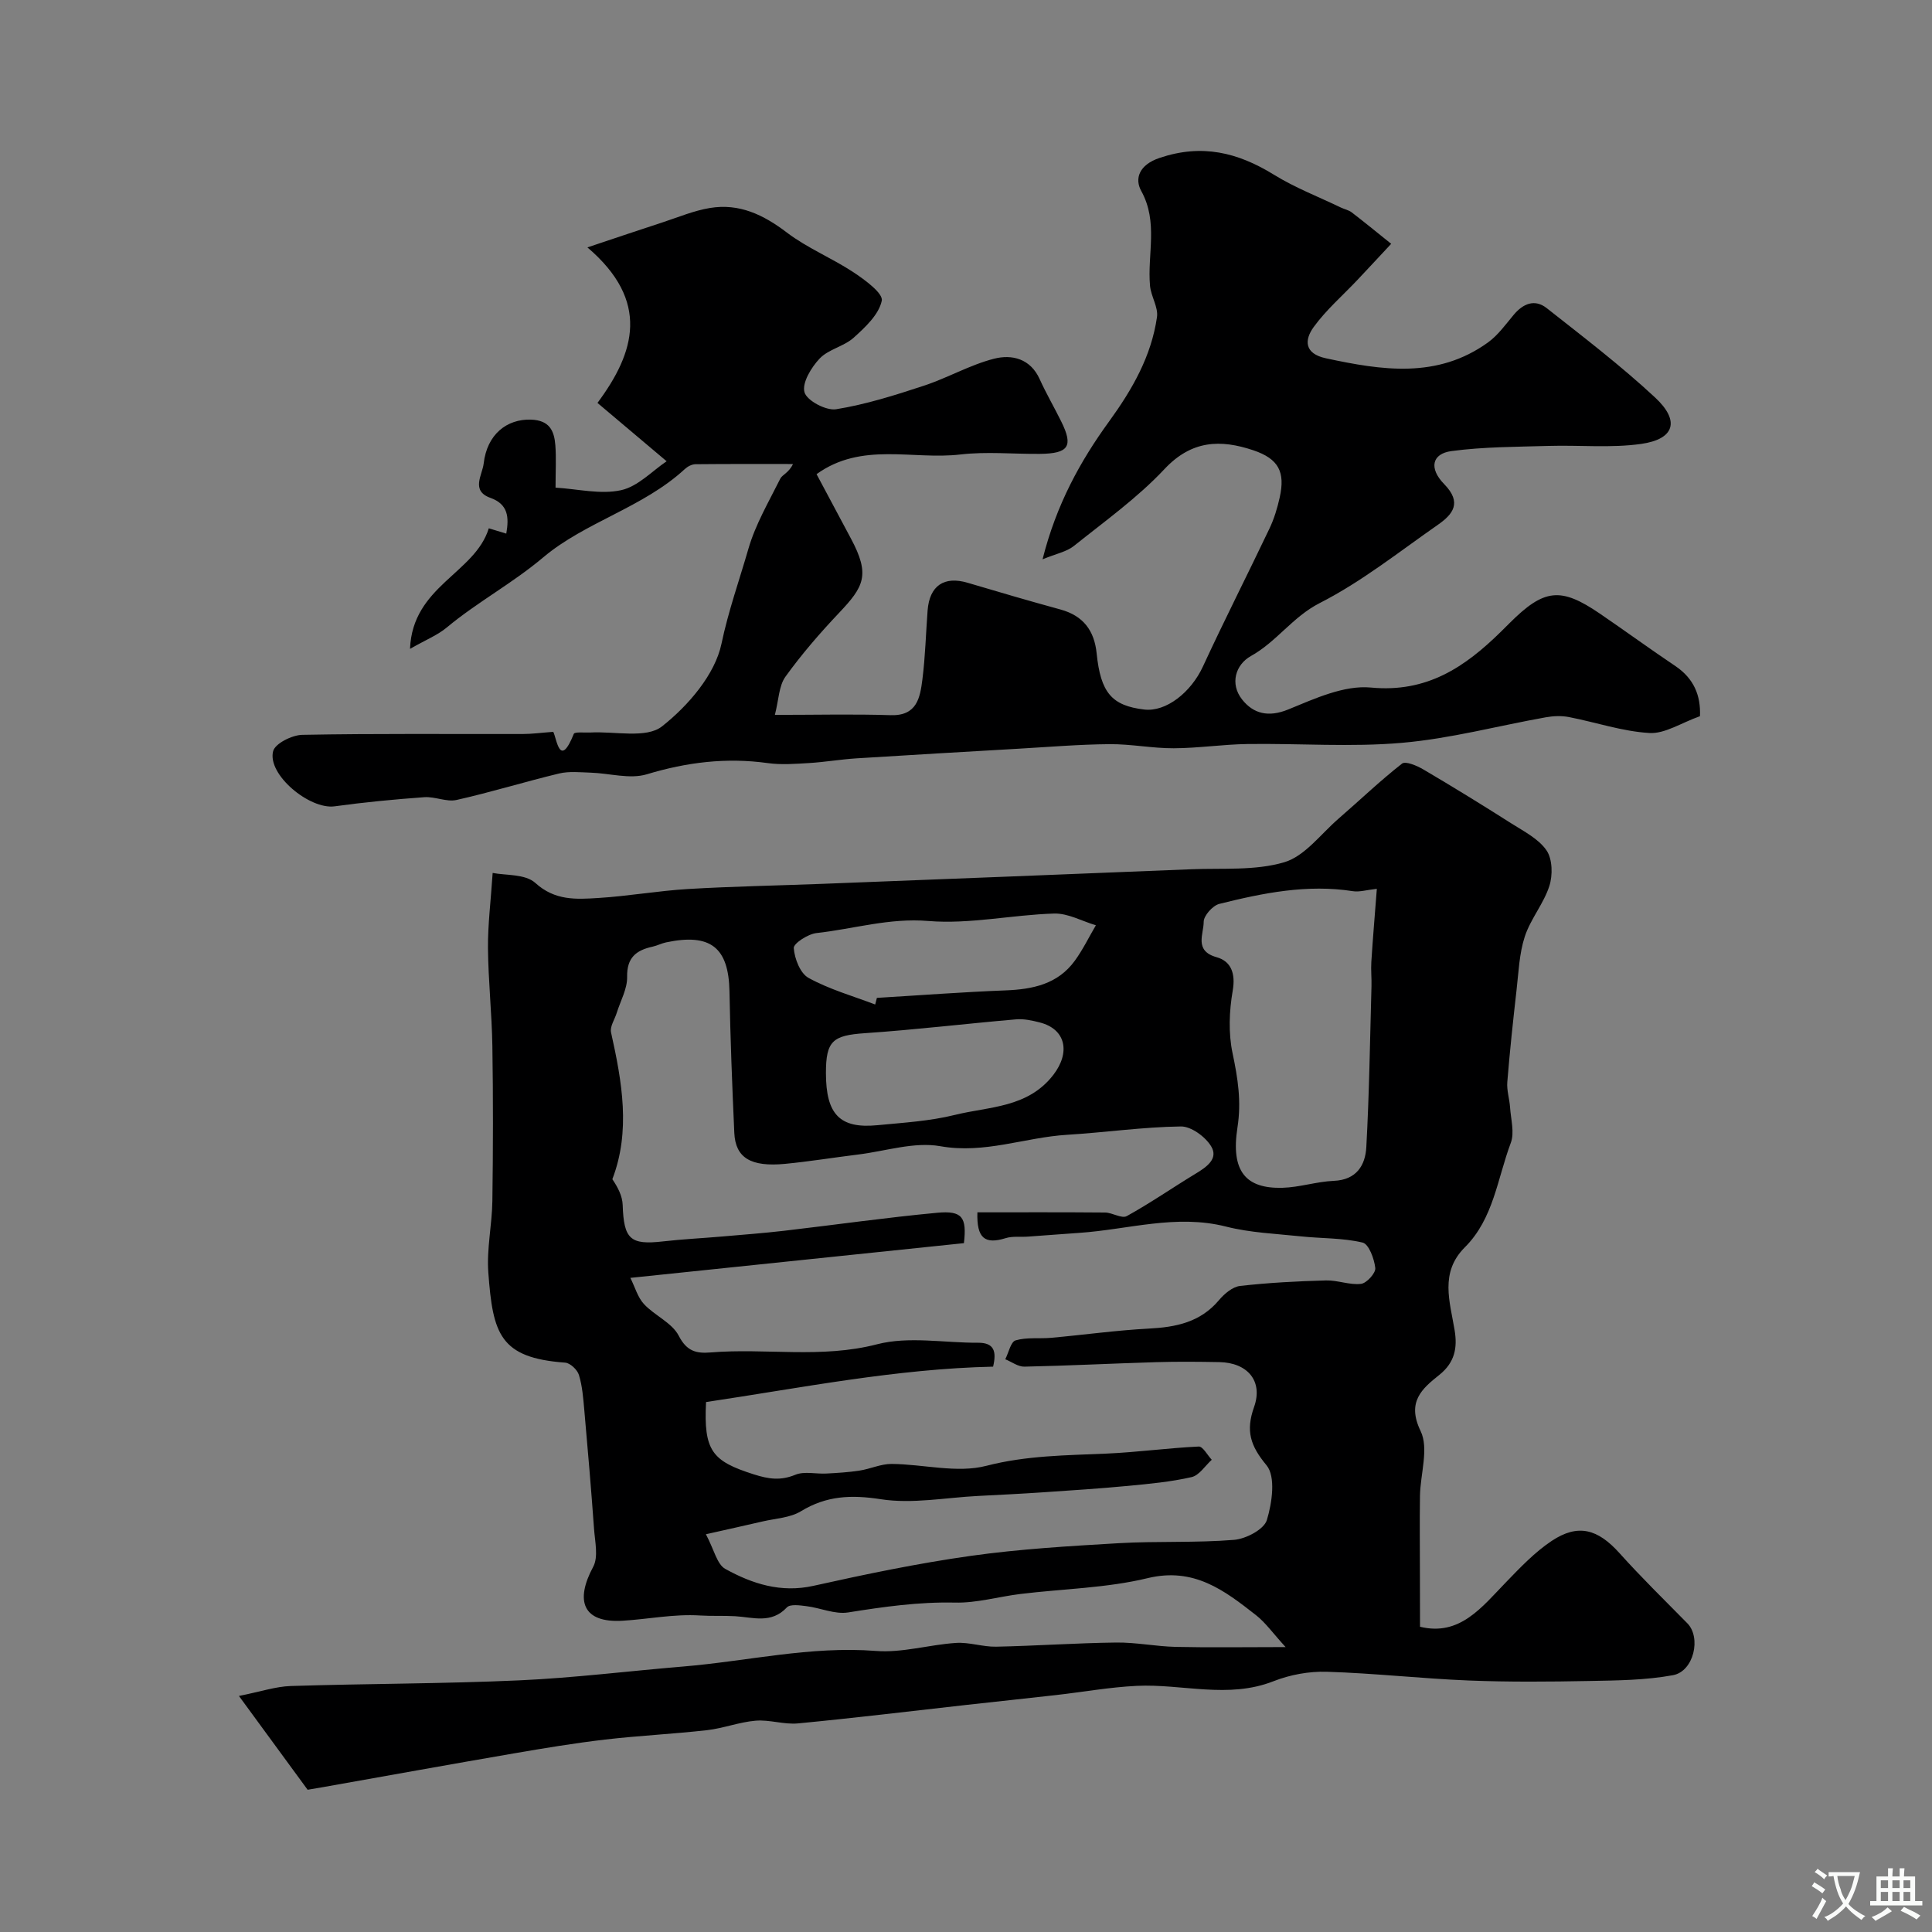
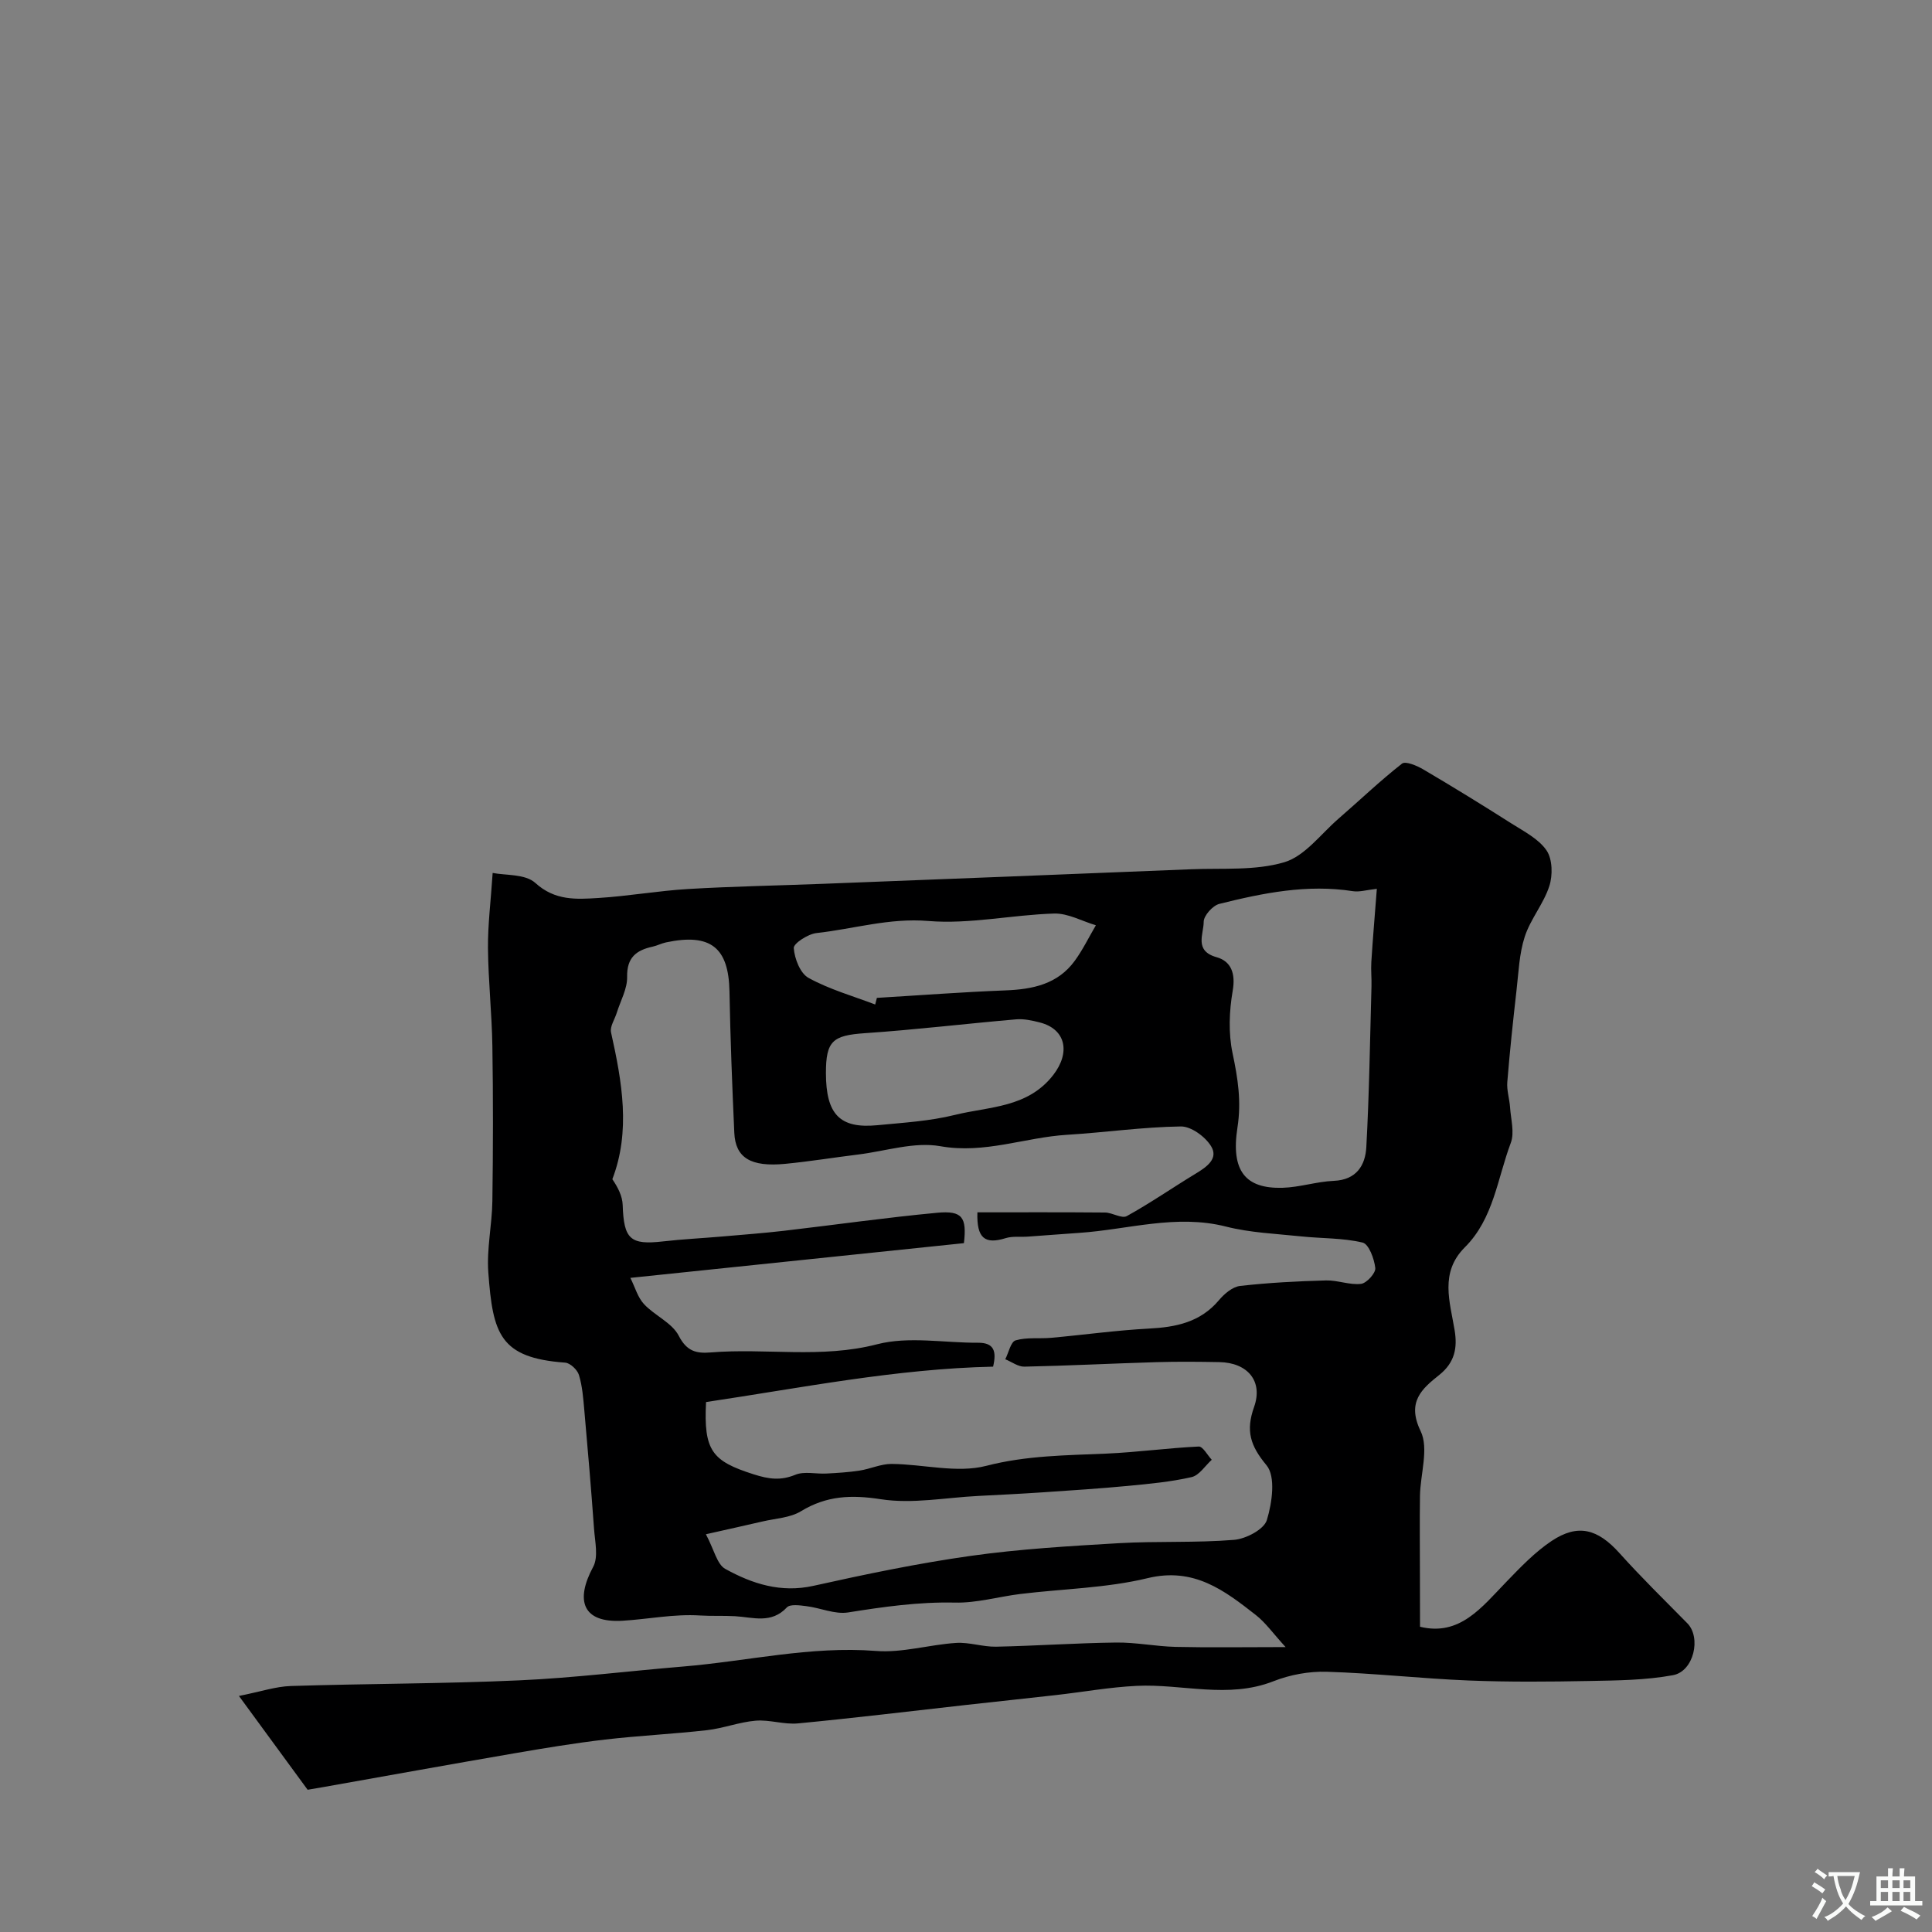
<svg xmlns="http://www.w3.org/2000/svg" enable-background="new 0 0 400 400" viewBox="0 0 400 400">
  <rect x="0" y="0" width="400" height="400" fill="#808080" stroke="none" />
  <path d="m294 336.8c8.24 2.02 12.79-4.05 17.87-9.29 2.92-3.02 5.9-6.15 9.36-8.46 5.49-3.66 9.57-2.49 14.06 2.5 4.5 5.01 9.33 9.74 14.06 14.54 2.9 2.94 1.35 9.94-2.98 10.74-5.65 1.04-11.52 1.09-17.3 1.2-8.33.16-16.67.23-24.99-.1-9.81-.4-19.59-1.51-29.4-1.81-3.65-.11-7.58.61-10.99 1.95-9.44 3.72-18.93.51-28.37.97-5.56.27-11.09 1.27-16.64 1.9-6.18.7-12.37 1.35-18.56 2.04-11.63 1.3-23.25 2.72-34.89 3.83-2.88.28-5.88-.8-8.77-.56-3.38.28-6.67 1.57-10.05 1.96-7.04.8-14.13 1.13-21.16 1.95-6.31.74-12.59 1.78-18.85 2.86-13.15 2.26-26.29 4.64-39.43 6.97-1.42.25-2.85.49-3.28.56-4.62-6.31-9-12.29-14.22-19.42 4.56-.91 7.63-1.96 10.74-2.06 15.76-.5 31.54-.46 47.29-1.17 11.32-.51 22.59-1.92 33.89-2.86 13.31-1.1 26.41-4.29 39.96-3.23 5.45.43 11.04-1.3 16.59-1.66 2.73-.18 5.53.83 8.28.78 8.29-.17 16.58-.76 24.88-.86 4.09-.05 8.19.8 12.29.9 7.07.16 14.15.04 22.78.04-2.61-2.85-4.13-5.04-6.13-6.61-6.54-5.12-12.84-9.98-22.44-7.66-8.53 2.06-17.51 2.2-26.29 3.27-4.54.55-9.08 1.9-13.6 1.79-7.51-.17-14.78.87-22.13 2.04-2.73.43-5.71-.94-8.6-1.3-1.36-.17-3.39-.47-4.07.26-3.22 3.44-6.99 2.04-10.69 1.82-2.42-.14-4.85 0-7.26-.15-5.45-.35-10.81.78-16.12 1.09-8.12.46-9.85-4.06-6.03-11.16 1.11-2.06.37-5.23.18-7.86-.59-8.22-1.29-16.43-2.02-24.63-.22-2.44-.4-4.93-1.11-7.24-.33-1.08-1.81-2.48-2.86-2.55-13.52-.99-14.96-5.92-15.9-18.68-.36-4.88.77-9.86.84-14.79.15-10.69.17-21.39 0-32.08-.11-6.76-.85-13.52-.91-20.28-.04-4.83.58-9.67.97-15.56 2.58.53 6.74.17 8.83 2.07 4.07 3.71 8.49 3.4 13.02 3.12 6.22-.38 12.39-1.49 18.61-1.86 9.25-.55 18.53-.71 27.79-1.07 25.46-.99 50.93-1.98 76.39-3.02 6.46-.26 13.22.33 19.25-1.45 4.25-1.26 7.55-5.82 11.2-8.99 4.4-3.81 8.61-7.85 13.18-11.43.74-.58 3.13.44 4.46 1.23 6.12 3.6 12.16 7.32 18.15 11.13 2.61 1.66 5.65 3.19 7.31 5.6 1.24 1.81 1.31 5.16.58 7.4-1.18 3.65-3.89 6.81-5.08 10.45-1.15 3.52-1.28 7.38-1.71 11.11-.72 6.33-1.4 12.67-1.91 19.02-.14 1.7.45 3.46.57 5.2.16 2.48.96 5.25.15 7.39-2.77 7.36-3.56 15.68-9.5 21.6-5.26 5.25-3.1 11.26-2.12 17.21.59 3.62.04 6.65-3.19 9.23-3.54 2.83-6.79 5.55-3.86 11.61 1.75 3.61-.06 8.9-.13 13.44-.08 5.52-.01 11.05-.01 16.57.02 3.48.02 6.95.02 10.51zm-91.64-85.8c8.79 0 17.6-.04 26.41.04 1.53.01 3.47 1.32 4.52.74 4.89-2.7 9.49-5.9 14.28-8.8 2.24-1.36 4.74-3.08 3.19-5.64-1.2-1.99-4.14-4.15-6.28-4.12-7.87.11-15.72 1.25-23.59 1.73-8.73.54-17.03 3.99-26.2 2.36-5.4-.96-11.33 1.02-17.01 1.72-5.04.62-10.05 1.44-15.1 1.93-7.14.69-10.31-1.24-10.55-6.41-.44-9.76-.82-19.52-1-29.29-.17-9.08-3.9-12.1-13.13-10.15-.94.2-1.83.67-2.77.88-3.39.74-5.37 2.24-5.29 6.27.05 2.46-1.37 4.94-2.14 7.41-.42 1.37-1.46 2.87-1.19 4.08 2.28 10.24 4.09 20.43.27 30.39 1.14 1.68 2.08 3.49 2.14 5.34.23 7.08 1.56 8.32 8.35 7.54 4.08-.47 8.19-.66 12.29-1.02 4.26-.37 8.53-.69 12.77-1.18 10.57-1.23 21.11-2.74 31.71-3.73 5.23-.49 6.14.96 5.53 6.29-22.69 2.36-45.33 4.72-69.06 7.19.97 1.94 1.52 4.04 2.83 5.44 2.22 2.38 5.81 3.86 7.19 6.55 1.66 3.23 3.65 3.69 6.59 3.45 11.45-.94 22.92 1.3 34.46-1.69 6.56-1.7 13.91-.28 20.91-.32 3.34-.02 3.87 1.79 3.12 4.95-20.06.44-39.72 4.39-59.43 7.33-.52 10.11 1.26 12.22 9.85 14.96 3.14 1 5.58 1.35 8.65.09 1.86-.76 4.26-.13 6.41-.25 2.3-.12 4.6-.26 6.87-.61 2.23-.34 4.42-1.39 6.62-1.38 6.58.05 13.54 1.97 19.64.39 8.34-2.15 16.55-2.16 24.9-2.53 6.36-.28 12.7-1.16 19.06-1.46.86-.04 1.8 1.78 2.7 2.74-1.38 1.25-2.59 3.23-4.18 3.59-4.27.98-8.7 1.39-13.08 1.81-5.9.56-11.81.94-17.72 1.34-4.46.3-8.93.52-13.4.75-6.72.34-13.6 1.69-20.12.68-6.14-.95-11.26-.74-16.56 2.49-2.23 1.36-5.23 1.48-7.89 2.1-3.69.86-7.4 1.67-11.78 2.66 1.71 3.21 2.29 6.23 4.02 7.18 5.58 3.08 11.49 5 18.24 3.5 10.78-2.4 21.63-4.66 32.55-6.2 10.15-1.43 20.43-2.03 30.67-2.63 7.95-.46 15.95-.04 23.87-.69 2.46-.2 6.2-2.16 6.79-4.1 1.09-3.57 1.86-9.02-.07-11.34-3.37-4.06-4.33-7.12-2.58-12.06 1.92-5.39-1.37-9.19-7.18-9.3-4.36-.08-8.72-.12-13.08.01-9.1.27-18.19.74-27.29.93-1.31.03-2.64-1-3.96-1.53.7-1.36 1.13-3.61 2.14-3.91 2.3-.68 4.9-.31 7.36-.53 6.74-.61 13.46-1.55 20.21-1.91 5.62-.29 10.67-1.3 14.53-5.88 1.11-1.32 2.81-2.77 4.38-2.95 5.89-.67 11.84-.98 17.77-1.14 2.42-.07 4.91.99 7.27.71 1.16-.14 3.06-2.24 2.95-3.27-.21-1.91-1.34-4.98-2.63-5.28-4.11-.98-8.48-.83-12.73-1.28-5.2-.55-10.52-.75-15.55-2.03-10.33-2.62-20.25.61-30.34 1.3-3.56.24-7.12.53-10.68.78-1.53.11-3.15-.13-4.58.31-4.35 1.35-6.04.02-5.87-5.34zm82.7-66.98c-2.17.24-3.61.7-4.95.49-9.46-1.48-18.6.37-27.66 2.63-1.37.34-3.25 2.45-3.24 3.73.01 2.51-2.04 5.99 2.68 7.31 2.99.84 3.95 3.35 3.33 6.93-.73 4.22-.91 8.8-.03 12.95 1.09 5.17 1.86 9.98 1.01 15.39-1.4 9.02 1.69 12.68 9.32 12.47 3.56-.1 7.08-1.29 10.65-1.44 4.68-.2 6.5-3.22 6.71-6.96.61-11.09.76-22.2 1.07-33.31.05-1.69-.14-3.38-.03-5.07.31-4.89.73-9.78 1.14-15.12zm-103.86 23.95c.12-.46.23-.92.35-1.37 8.87-.53 17.74-1.21 26.62-1.55 5.65-.22 10.83-1.29 14.35-6.13 1.67-2.29 2.92-4.89 4.37-7.35-2.88-.86-5.78-2.51-8.64-2.43-8.71.26-17.48 2.25-26.06 1.54-8.08-.67-15.45 1.65-23.14 2.5-1.76.19-4.78 2.15-4.71 3.11.16 2.19 1.34 5.24 3.07 6.18 4.31 2.37 9.16 3.74 13.79 5.5zm-10.2 14.21c.01 8.55 2.88 11.54 10.66 10.78 5.37-.52 10.84-.84 16.04-2.13 7.11-1.76 15.06-1.43 20.36-8.26 3.58-4.62 2.67-9.5-2.81-10.89-1.57-.4-3.25-.77-4.83-.64-10.46.9-20.89 2.16-31.37 2.87-6.61.46-8.06 1.57-8.05 8.27z" fill="#000001" />
-   <path d="m351.96 148.28c-3.91 1.39-7.25 3.66-10.44 3.48-5.61-.32-11.11-2.22-16.69-3.3-1.54-.3-3.24-.23-4.8.05-9.91 1.77-19.74 4.41-29.73 5.28-10.59.93-21.32.1-31.98.25-5.11.07-10.2.86-15.31.88-4.43.02-8.87-.89-13.3-.85-6.27.05-12.54.58-18.8.94-11.2.65-22.41 1.29-33.61 2-3.27.21-6.51.77-9.78.97-2.85.17-5.77.4-8.57.01-8.56-1.19-16.75-.19-25.04 2.32-3.52 1.06-7.73-.22-11.62-.34-2.18-.07-4.45-.32-6.52.17-7.11 1.71-14.1 3.88-21.23 5.48-2.08.47-4.48-.73-6.7-.57-6.2.45-12.4 1.04-18.56 1.89-5.18.71-13.99-6.58-12.73-11.42.41-1.59 3.92-3.34 6.04-3.38 15.2-.29 30.4-.14 45.61-.17 1.94 0 3.87-.27 6.35-.45.75 1.52 1.33 7.69 4.25.42.19-.47 2.23-.22 3.41-.28 5.06-.29 11.59 1.3 14.85-1.27 5.42-4.27 10.98-10.73 12.32-17.13 1.41-6.74 3.69-13.13 5.57-19.64 1.46-5.06 4.23-9.75 6.6-14.52.41-.82 1.74-1.18 2.63-3.03-6.73 0-13.46-.03-20.19.04-.75.01-1.63.47-2.2 1-8.66 7.99-20.63 10.96-29.3 18.27-6.4 5.4-13.67 9.27-20.01 14.55-1.87 1.56-4.24 2.5-7.59 4.41.51-13.03 13.44-15.61 16.31-24.96 1.31.4 2.46.75 3.62 1.1.59-3.4.41-6.08-3.3-7.41-4.09-1.46-1.65-4.75-1.38-7.1.69-6.04 4.79-9.25 9.79-9.09 3.85.13 4.82 2.31 5.05 5.32.2 2.64.04 5.31.04 8.76 4.62.28 9.32 1.46 13.56.53 3.52-.77 6.49-4.02 9.44-5.99-5.05-4.26-9.73-8.21-14.32-12.08 7.77-10.45 10.97-21.07-2.08-32.2 5.98-2 10.78-3.63 15.61-5.2 3.23-1.06 6.43-2.41 9.76-2.96 6.05-1 11.05 1.38 15.9 5.07 4.24 3.23 9.36 5.3 13.84 8.26 2.36 1.56 6.15 4.35 5.83 5.87-.59 2.86-3.42 5.5-5.82 7.66-2.01 1.81-5.2 2.38-7.03 4.3-1.74 1.83-3.7 5.06-3.15 6.99.49 1.74 4.47 3.85 6.54 3.52 6.15-.99 12.19-2.9 18.14-4.86 4.94-1.62 9.56-4.32 14.56-5.6 3.68-.94 7.53-.05 9.46 4.24 1.35 2.98 3.01 5.82 4.46 8.76 2.54 5.13 1.55 6.64-4.43 6.7-5.5.05-11.06-.51-16.49.13-9.88 1.15-20.38-2.68-29.74 4.07 2.24 4.19 4.66 8.75 7.1 13.3 4.08 7.6 2.68 10-2.45 15.43-3.95 4.17-7.74 8.55-11.09 13.2-1.37 1.9-1.38 4.77-2.19 7.91 8.66 0 16.31-.19 23.96.06 5.46.18 6.1-3.62 6.58-7.38.6-4.73.72-9.52 1.08-14.29.39-5.15 3.43-7.19 8.3-5.74 6.39 1.9 12.78 3.77 19.21 5.53 4.71 1.29 7.01 4.35 7.49 9.09.83 8.15 3.14 10.82 9.84 11.62 4.53.54 9.69-3.55 12.16-8.9 4.43-9.59 9.23-19.01 13.77-28.55.97-2.03 1.64-4.25 2.13-6.46 1.18-5.3-.24-8-5.45-9.76-6.8-2.29-12.78-2.11-18.4 3.88-5.58 5.95-12.36 10.8-18.77 15.93-1.5 1.2-3.65 1.59-6.48 2.76 2.85-11.35 7.82-20.35 13.78-28.55 4.84-6.68 8.73-13.49 9.91-21.59.3-2.05-1.24-4.29-1.44-6.49-.59-6.52 1.76-13.16-1.82-19.64-1.39-2.51-.49-5.4 3.81-6.84 8.76-2.95 16.17-1.14 23.66 3.48 4.37 2.7 9.24 4.57 13.89 6.81.73.35 1.59.51 2.22.99 2.76 2.12 5.46 4.33 8.17 6.51-2.34 2.5-4.66 5.01-7.01 7.5-3.04 3.22-6.45 6.17-9.03 9.72-1.93 2.65-2.01 5.51 2.53 6.48 11.58 2.49 23.05 4.29 33.55-3.28 2.06-1.49 3.64-3.7 5.3-5.69 1.97-2.37 4.39-3.37 6.88-1.4 7.6 5.99 15.32 11.89 22.4 18.47 5.23 4.85 4.07 8.65-2.88 9.63-6.26.88-12.73.22-19.1.41-6.73.2-13.5.18-20.15 1.07-4.05.54-4.74 3.55-1.5 6.86 3.75 3.84 1.77 6.25-1.35 8.42-8.02 5.59-15.78 11.78-24.44 16.19-5.61 2.86-8.9 7.99-14.22 10.95-3.2 1.78-4.43 5.75-1.84 9.02 2.32 2.93 5.43 3.74 9.54 2.06 5.47-2.24 11.58-5.07 17.12-4.54 11.6 1.11 19.46-4.24 26.93-11.57.59-.58 1.18-1.18 1.77-1.76 7.15-7.14 10.57-7.53 18.7-1.98 5.26 3.59 10.41 7.35 15.7 10.9 3.74 2.55 5.22 6.02 5.03 10.34z" fill="#000001" />
  <g fill="#fafbfa">
    <path d="m377.9 391.2c-.2.3-.4.5-.6.8-.7-.6-1.4-1-2.2-1.5.2-.3.4-.5.5-.8.6.4 1.4.8 2.3 1.5zm-1.8 6.1c-.2-.2-.5-.4-.9-.6.4-.6.8-1.2 1.2-1.9s.7-1.3.9-1.9c.3.3.5.5.8.7-.7 1.3-1.4 2.6-2 3.7zm2.2-9c-.3.3-.5.5-.6.8-.6-.6-1.3-1.1-2-1.5.3-.3.5-.5.6-.7.6.5 1.3.9 2 1.4zm.3.2v-.9h2 4.5c-.3 1.3-.6 2.5-1 3.6s-.9 2.1-1.4 3c.4.5 1 1 1.6 1.4s1.2.8 1.9 1.1c-.3.2-.5.4-.8.8-.4-.3-1-.7-1.6-1.2s-1.2-1.1-1.6-1.6c-.5.6-1.1 1.1-1.7 1.6s-1.4.9-2.1 1.4c-.1-.3-.3-.5-.7-.8.6-.2 1.2-.5 1.9-1s1.4-1.1 2-1.8c-.5-.8-.9-1.6-1.2-2.5s-.6-2-.8-3.2c-.4.1-.7.1-1 .1zm2.5 2.7c.2 1 .7 1.7 1 2.2.3-.5.6-1.1 1-2s.6-1.9.9-3h-3.2-.4c.1.9.3 1.8.7 2.8z" />
    <path d="m396.5 388.5v1.5 3.6h1.5v.9c-.4 0-1 0-1.7 0h-7.9c-.5 0-.9 0-1.2 0v-.9h1.3v-3.5c0-.7 0-1.2 0-1.6h2.4c0-.8 0-1.4 0-1.7h1c0 .3-.1.8-.1 1.7h1.5c0-.8 0-1.4 0-1.7h1c0 .3-.1.9-.1 1.7zm-8.2 9.2c-.2-.3-.5-.5-.8-.8.8-.3 1.4-.6 1.9-.9s1-.7 1.4-1.1c.3.3.6.5.9.8-1.6 1-2.8 1.6-3.4 2zm2.6-6.8v-1.6h-1.5v1.6zm0 2.7v-1.9h-1.5v1.9zm2.4-2.7v-1.6h-1.5v1.6zm0 2.7v-1.9h-1.5v1.9zm.2 2 .7-.8c.4.2.9.5 1.6.8s1.3.7 1.8 1c-.3.3-.5.5-.8.8-.4-.3-1.5-1-3.3-1.8zm2-4.7v-1.6h-1.4v1.6zm0 2.7v-1.9h-1.4v1.9z" />
  </g>
</svg>